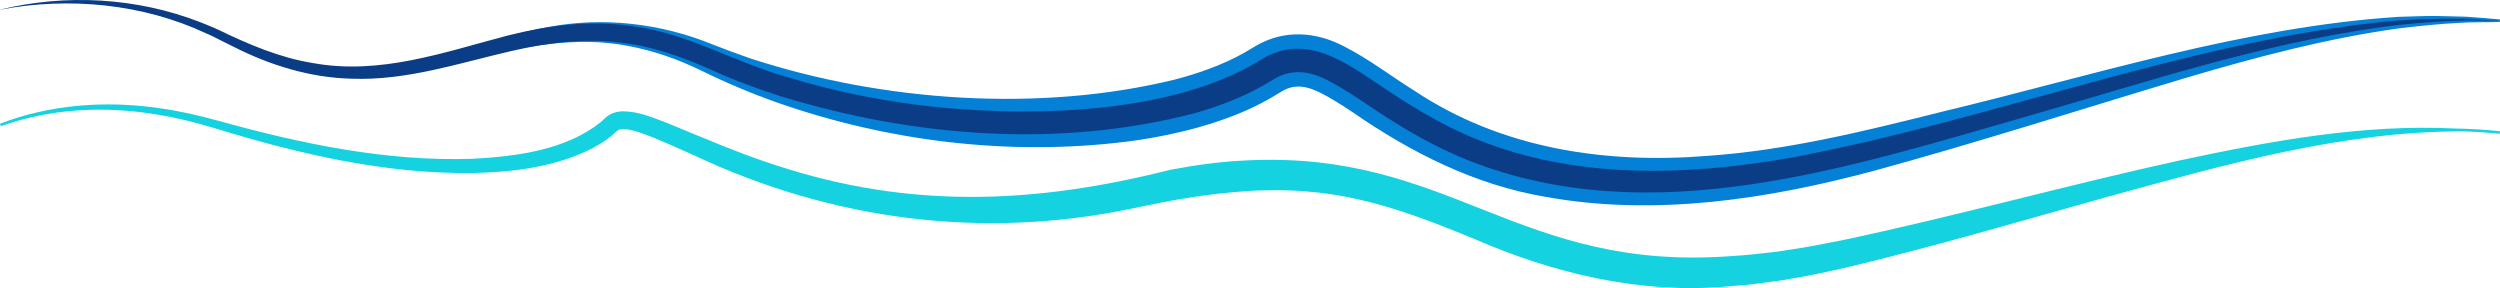
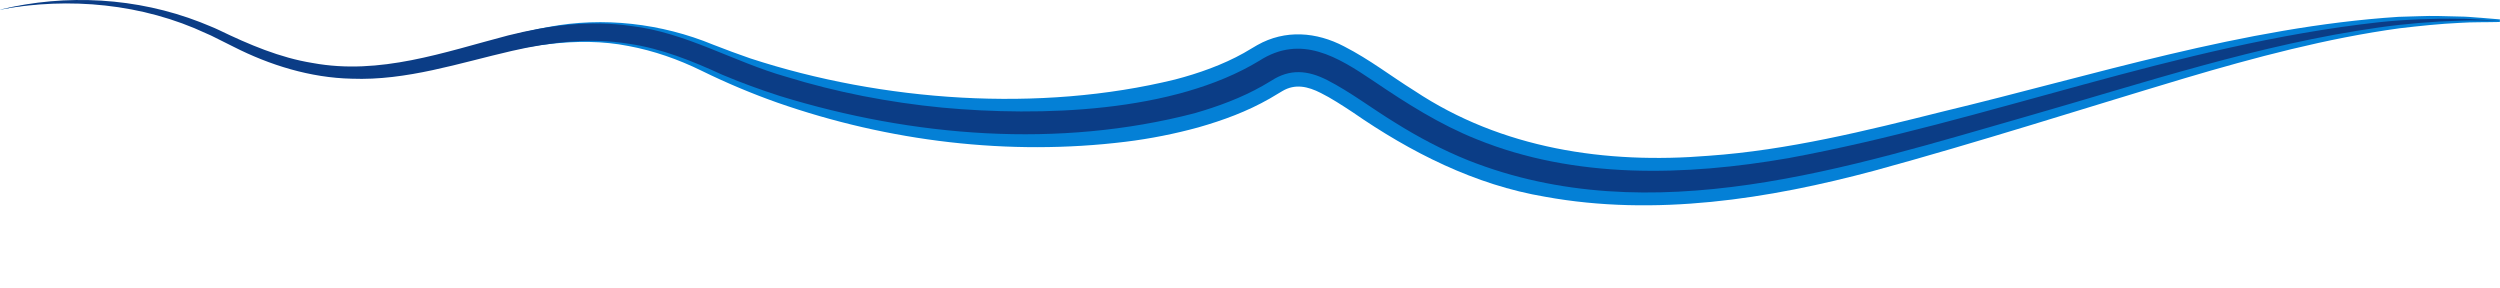
<svg xmlns="http://www.w3.org/2000/svg" id="Layer_2" data-name="Layer 2" viewBox="0 0 967.95 111.54">
  <defs>
    <style>
      .cls-1 {
        fill: #0b3d86;
      }

      .cls-1, .cls-2, .cls-3 {
        stroke-width: 0px;
      }

      .cls-2 {
        fill: #14d2e0;
      }

      .cls-3 {
        fill: #0480d6;
      }
    </style>
  </defs>
  <path class="cls-3" d="M960.11,6.87c-2.61-.2-5.23-.46-7.85-.47-5.24-.11-10.5-.36-15.74-.12,0,0-7.88.24-7.88.24-59.94,3.9-118.37,22.74-176.45,36.67-29.77,7.47-60.1,14.98-90.62,17.12-39.86,3.28-80.13-2.7-113.9-25.15-9.22-5.74-17.11-11.98-27.28-17.21-10.67-5.59-22.76-6.61-33.6-.49-1.3.74-3.97,2.32-5.24,3.08-8.1,4.54-17.51,7.88-26.59,10.24-52.45,12.86-113.25,8.57-164.48-8.18-4.37-1.48-9.96-3.59-14.38-5.31-19.98-8.24-42.58-10.9-63.77-6.84-20.63,3.72-40.01,12.22-60.73,15.28-24.71,3.89-45.33-1.9-67.31-13.04-7.06-3.27-14.58-6.01-22.1-7.96C41.98-.69,20.53-.68.17,3.72l.02.07C20.54-.59,41.95-.28,62.03,5.36c7.46,2.03,14.9,4.84,21.87,8.18,13.87,7.21,28.69,13.43,44.39,15.14,18.37,2.28,36.91-1.54,54.64-5.85,19.64-4.84,40.38-8.99,60.42-5.01,9.82,1.83,19.29,5.16,28.29,9.57,9.49,4.66,19.41,8.84,29.46,12.39,42.96,14.99,89.48,20.68,134.75,15.1,9.45-1.16,18.99-3.05,28.19-5.58,9.6-2.75,18.78-6.11,27.59-11.14.77-.44,4.18-2.52,4.86-2.89,4.94-2.95,9.91-1.82,14.94.75,3.85,1.91,8.03,4.62,12.3,7.43,22.38,15.5,47.34,28.17,74.52,32.73,42.56,7.75,86.46.91,127.61-10.14,40.31-11,80.08-23.81,120.02-35.75,26.94-8,55.36-15.54,83.18-19.34,7.42-.87,15.83-1.76,23.22-2.09,4.93-.34,10.43-.2,15.59-.35l.06-1-7.82-.66Z" />
  <path class="cls-1" d="M960.09,7.58c-2.61-.14-5.21-.35-7.82-.3-9.75-.19-21.72.29-31.31,1.34-77.9,8.65-151.58,38.38-228.31,52.57-40.07,6.98-82.76,8.22-120.91-7.27-14.25-5.7-27.25-13.94-39.99-22.59-13.78-9.25-27.99-18.22-44.18-7.8-33.22,20.18-84.84,21.65-122.86,18.13-20.48-2-40.8-5.92-60.44-11.98-20.23-5.74-38.62-17.08-59.8-19.6-16.01-2.35-32.2-.26-47.71,3.63-24.97,6.53-49.65,15.48-75.71,10.68-12.63-2.02-24.71-7.17-36.26-12.75-2.19-1.07-4.95-2.08-7.29-3.07C53-.94,25.68-2.49.16,3.69,26.8-1.22,55.18,1.38,79.91,12.96l1.77.78c.58.27,1.15.57,1.73.86l6.97,3.48c14.09,7.17,29.82,12.04,45.77,12.39,21.27.82,41.68-6.08,62.04-10.76,14.81-3.41,30.27-5.25,45.29-2.76,12.49,1.77,24.67,6.7,36.13,11.97,7.31,3.09,14.77,5.8,22.32,8.24,51.61,15.88,107.93,20.38,160.56,6.69,9.11-2.63,18.01-5.89,26.33-10.59,0,0,3.51-2.07,3.51-2.07,7.02-4.55,13.92-4.08,21.58-.16,8.9,4.56,17.39,11.05,26.11,16.37,8.98,5.63,18.5,10.68,28.44,14.68,70.86,28.02,147.17,2.75,216.64-17.11,44.99-12.87,89.65-27.82,136.1-34.35,9.94-1.42,21.1-2.33,31.08-2.62,4.96-.24,10.42.04,15.63.03l-7.81-.44Z" />
-   <path class="cls-2" d="M967.95,50.81c-5.65-.6-11.42-.94-17.28-1.05-35.68-1.8-71.49,4.82-106.27,12.26-43.67,9.52-88.35,22.02-132.04,31.18-5.96,1.12-12.73,2.55-18.77,3.38l-3.76.58-1.88.29s-1.89.21-1.89.21c-4.86.56-10.04,1.18-15.09,1.45-83.44,6.45-109.15-40.87-188.22-37.01-9.8.41-20.02,1.82-29.63,3.64-52.26,13.19-100.57,15.35-152.42-1.67-14.68-4.66-28.8-10.92-43.15-16.75-5.35-1.97-10.17-4.13-16.27-4.23-2.06-.02-4.85.69-6.67,2.34-.74.6-1.37,1.36-2.13,1.95-13.55,10.75-32.45,13.18-49.39,14.09-33.24,1.18-66.64-5.82-98.63-14.73-7.53-2.06-15.17-3.83-22.94-4.88-20.56-2.99-42.05-1.46-61.51,6.04,0,0-.01,0-.02,0h0s0,0,0,0l.35.94c9.71-3.43,19.88-5.46,30.13-6.12,10.2-.67,20.59-.03,30.67,1.68,7.57,1.22,15.09,3.16,22.43,5.37,32.33,9.91,65.58,17.64,99.7,17.22,15.79-.37,32.22-2.38,46.56-9.84,3.2-1.69,6.36-3.86,9.03-6.42.68-.59,1.31-.71,2.52-.74,1.85.01,4.19.61,6.47,1.37,7.18,2.46,14.07,5.83,21.12,8.89,53.4,25.07,111.43,32.57,169.33,20.48,7.75-1.58,14.94-3.16,22.59-4.26,7.22-1.19,15.13-2.05,22.48-2.52,2.15-.21,5.3-.21,7.5-.28,2.25-.1,5.18-.06,7.49.04,2.15.03,5.38.18,7.46.42,22.81,1.67,44.09,9.71,65.2,18.47,30.24,13.14,63.69,21.18,96.84,18.39,1.99-.17,5.93-.49,7.92-.67,0,0,1.98-.18,1.98-.18,2.63-.33,9.17-1.21,11.78-1.56,1.54-.26,4.13-.74,5.84-1.02,6.09-.96,13.23-2.63,19.31-3.95,33.37-7.92,68.1-18.15,101.27-27.4,45.24-12.41,91.37-25.63,138.56-25.35,4.5.17,8.94.47,13.31.94l.11-.99Z" />
</svg>